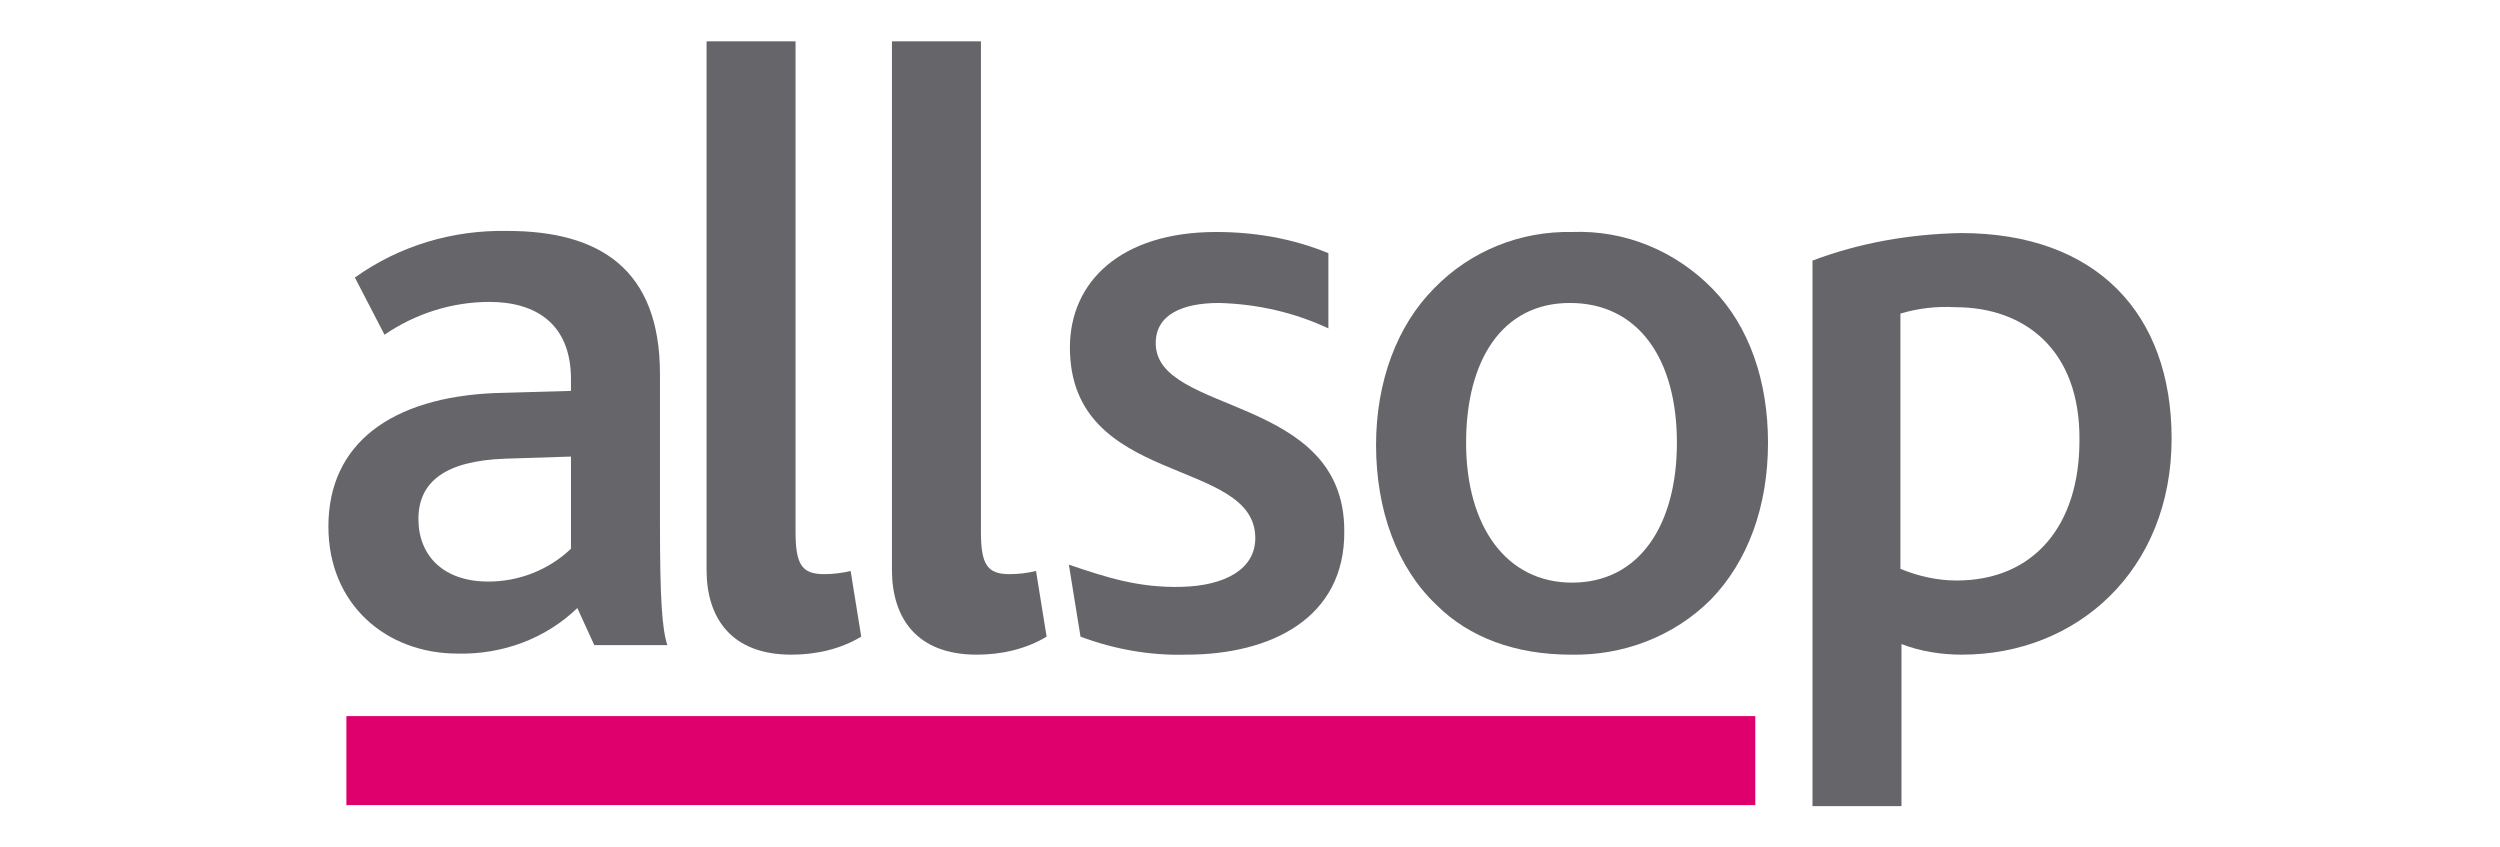
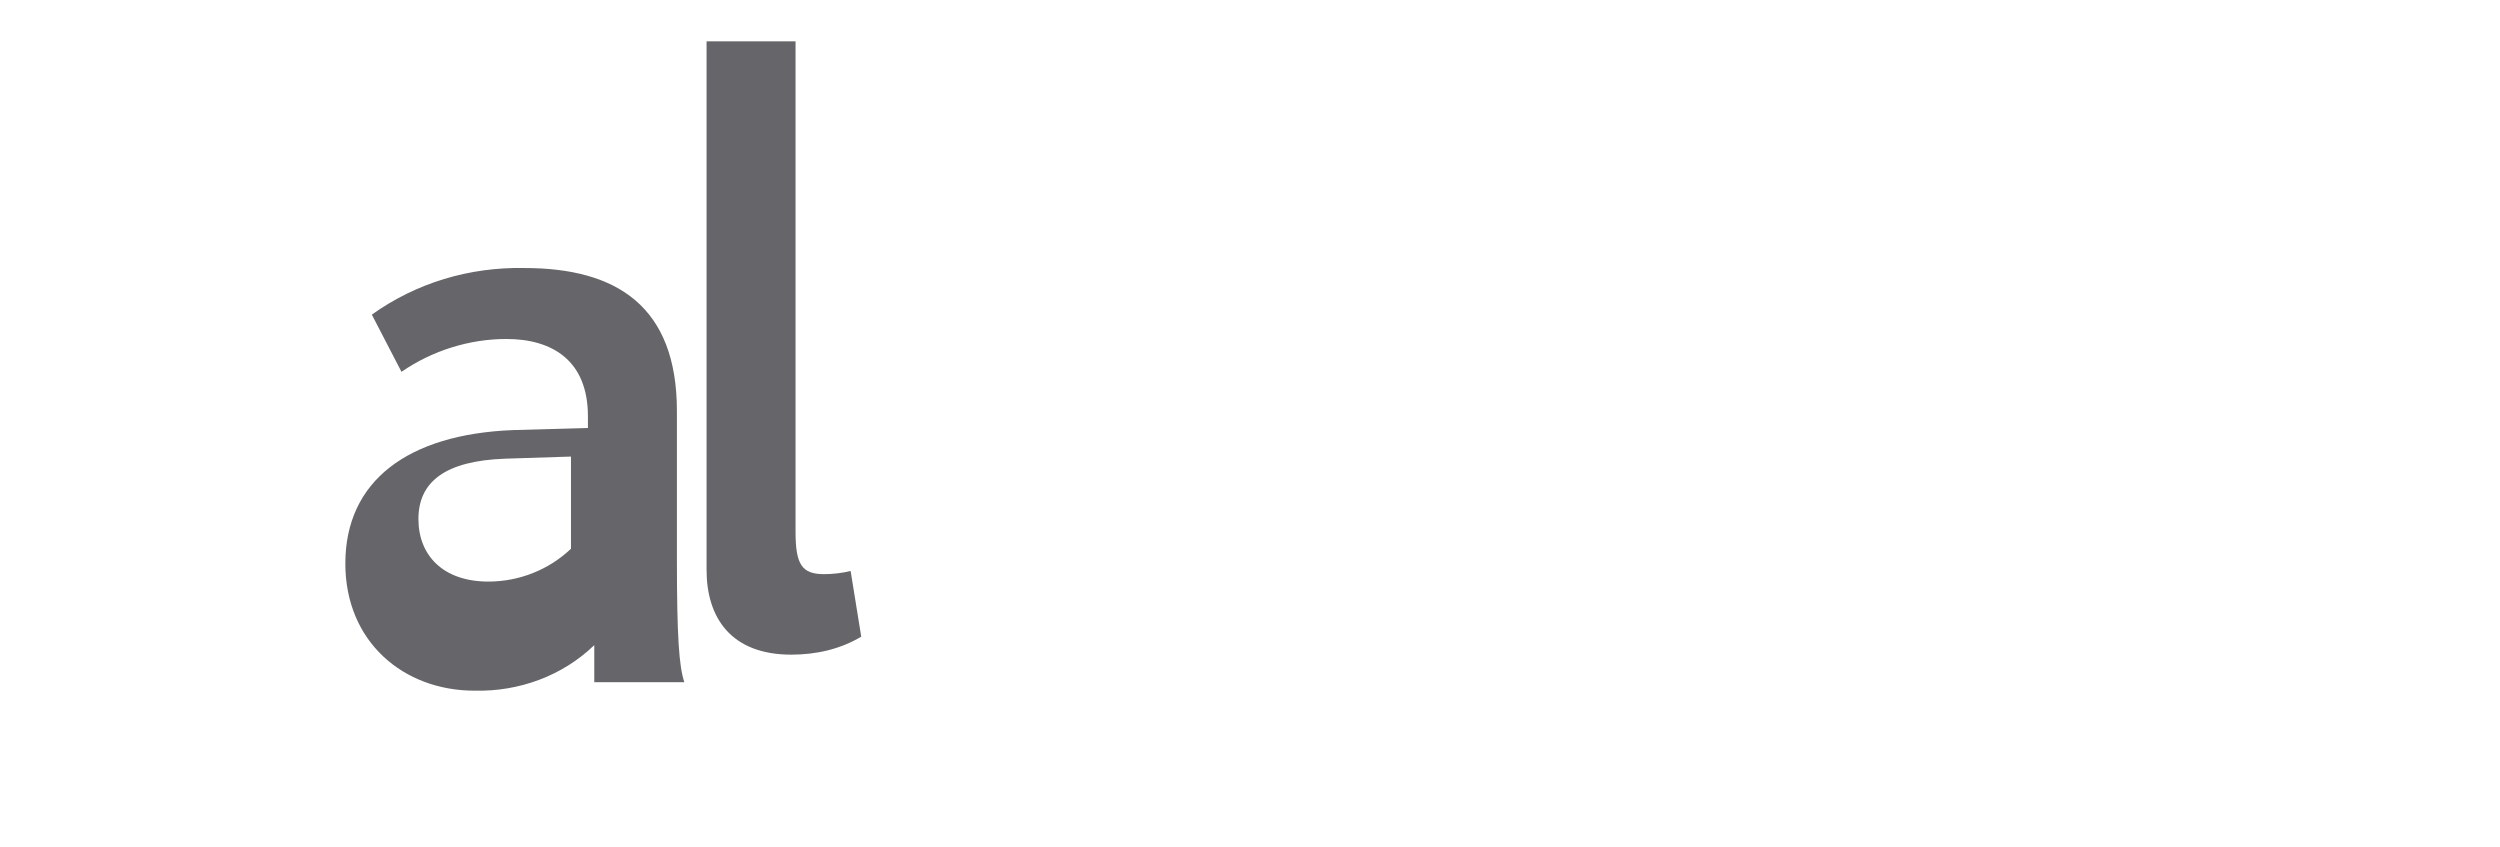
<svg xmlns="http://www.w3.org/2000/svg" version="1.1" id="Layer_1" x="0px" y="0px" viewBox="0 0 236 80" style="enable-background:new 0 0 236 80;" xml:space="preserve">
  <style type="text/css">
	.st0{fill:#66666A;}
	.st1{fill:#DF006D;}
	.st2{fill:#0D353E;}
	.st3{fill:#F47A5E;}
</style>
  <g id="Allsop_Logo_Col" transform="translate(-333.9 -261.6)">
-     <path id="Path_172" class="st0" d="M445.9,323.4c-3.4,0.1-6.8-0.5-10-1.7l-1.1-6.8c3.5,1.2,6.6,2.2,10.6,2.1c4.2-0.1,7-1.7,7-4.6   c0-7.7-17.5-4.8-17.5-18c0-6.2,4.8-10.9,13.8-10.9c3.6,0,7.2,0.6,10.6,2v7.1c-3.2-1.5-6.7-2.3-10.3-2.4c-3.5,0-6,1.1-6,3.8   c0,6.8,17.8,4.8,17.8,17.7C460.9,320,453.8,323.4,445.9,323.4" />
-     <path id="Path_173" class="st0" d="M390,322.5l-1.6-3.5c-3,2.9-7.1,4.4-11.3,4.3c-6.7,0-12.2-4.6-12.2-12c0-7.8,5.9-12.2,15.8-12.6   l7.1-0.2v-1.1c0-5.3-3.4-7.3-7.7-7.3c-3.5,0-7,1.1-9.9,3.1l-2.8-5.4c4.2-3,9.2-4.5,14.4-4.4c8.7,0,14.4,3.6,14.4,13.5v14   c0,7.3,0.2,10.1,0.7,11.6H390z M387.8,304.7l-6.2,0.2c-5.7,0.2-8.2,2.2-8.2,5.7c0,3.4,2.3,5.9,6.6,5.9c2.9,0,5.7-1.1,7.8-3.1   L387.8,304.7L387.8,304.7z" />
+     <path id="Path_173" class="st0" d="M390,322.5c-3,2.9-7.1,4.4-11.3,4.3c-6.7,0-12.2-4.6-12.2-12c0-7.8,5.9-12.2,15.8-12.6   l7.1-0.2v-1.1c0-5.3-3.4-7.3-7.7-7.3c-3.5,0-7,1.1-9.9,3.1l-2.8-5.4c4.2-3,9.2-4.5,14.4-4.4c8.7,0,14.4,3.6,14.4,13.5v14   c0,7.3,0.2,10.1,0.7,11.6H390z M387.8,304.7l-6.2,0.2c-5.7,0.2-8.2,2.2-8.2,5.7c0,3.4,2.3,5.9,6.6,5.9c2.9,0,5.7-1.1,7.8-3.1   L387.8,304.7L387.8,304.7z" />
    <path id="Path_174" class="st0" d="M408.6,323.4c-5.7,0-8-3.5-8-8v-49.9h8.4v46.3c0,3.1,0.6,4,2.7,4c0.8,0,1.7-0.1,2.5-0.3l1,6.2   C413.2,322.9,410.9,323.4,408.6,323.4" />
-     <path id="Path_175" class="st0" d="M426.1,323.4c-5.7,0-8-3.5-8-8v-49.9h8.4v46.3c0,3.1,0.6,4,2.7,4c0.8,0,1.7-0.1,2.5-0.3l1,6.2   C430.7,322.9,428.4,323.4,426.1,323.4" />
-     <path id="Path_176" class="st0" d="M495.6,288.9c3.4,3.5,5.2,8.6,5.2,14.5c0,6-1.9,11.2-5.4,14.8c-3.5,3.5-8.3,5.3-13.2,5.2   c-5.2,0-9.6-1.6-12.7-4.7c-3.7-3.5-5.7-8.9-5.7-15.1c0-6,2-11.3,5.5-14.8c3.4-3.5,8.1-5.4,13-5.3   C487.3,283.3,492.1,285.3,495.6,288.9 M472.3,303.4c0,7.9,3.8,13.2,10,13.2c6.4,0,9.9-5.5,9.9-13.2c0-8-3.7-13.2-10.1-13.2   S472.3,295.6,472.3,303.4" />
-     <path id="Path_177" class="st0" d="M519.1,323.4c-1.9,0-3.9-0.3-5.7-1v15.3H505v-51.5c4.5-1.7,9.2-2.5,14-2.6   c12.8,0,19.9,7.6,19.9,19.4C538.9,315.4,530,323.4,519.1,323.4 M518.5,290.6c-1.8-0.1-3.5,0.1-5.2,0.6v24.1   c1.7,0.7,3.5,1.1,5.3,1.1c7.3,0,11.6-5.2,11.6-13.2C530.3,294.6,525,290.6,518.5,290.6" />
-     <rect id="Rectangle_8" x="366.6" y="329.2" class="st1" width="133" height="8.4" />
  </g>
</svg>